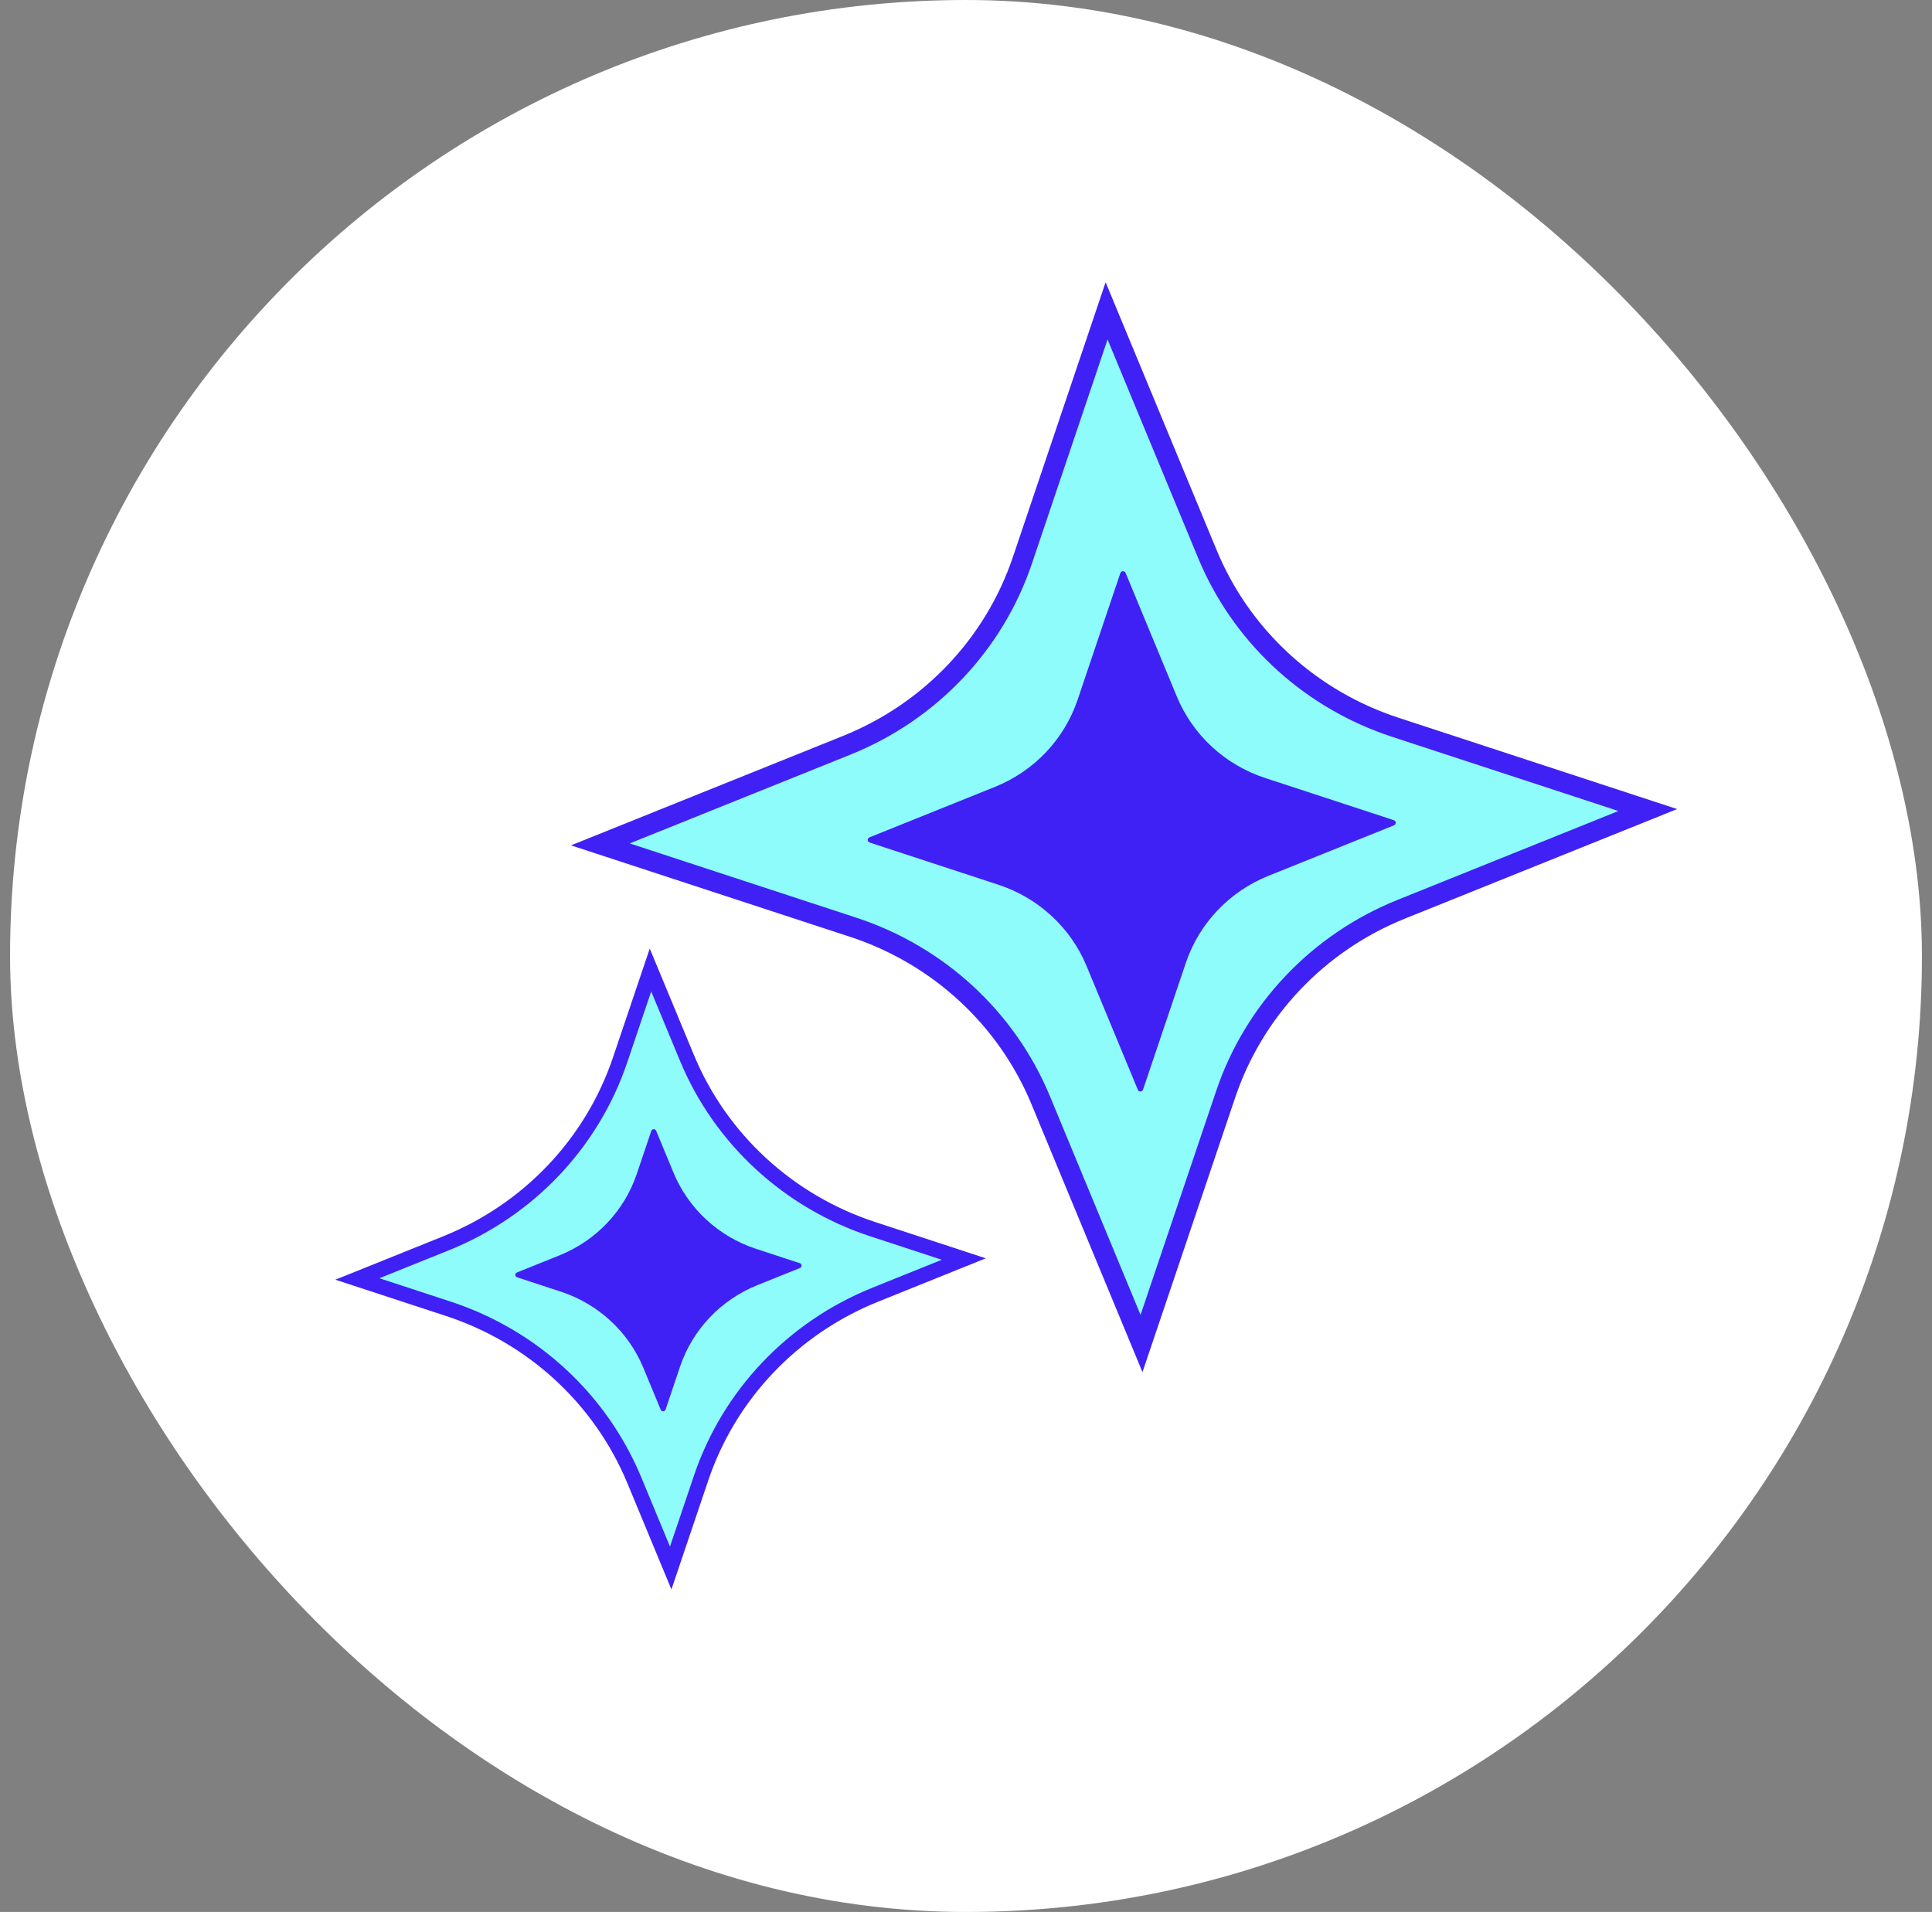
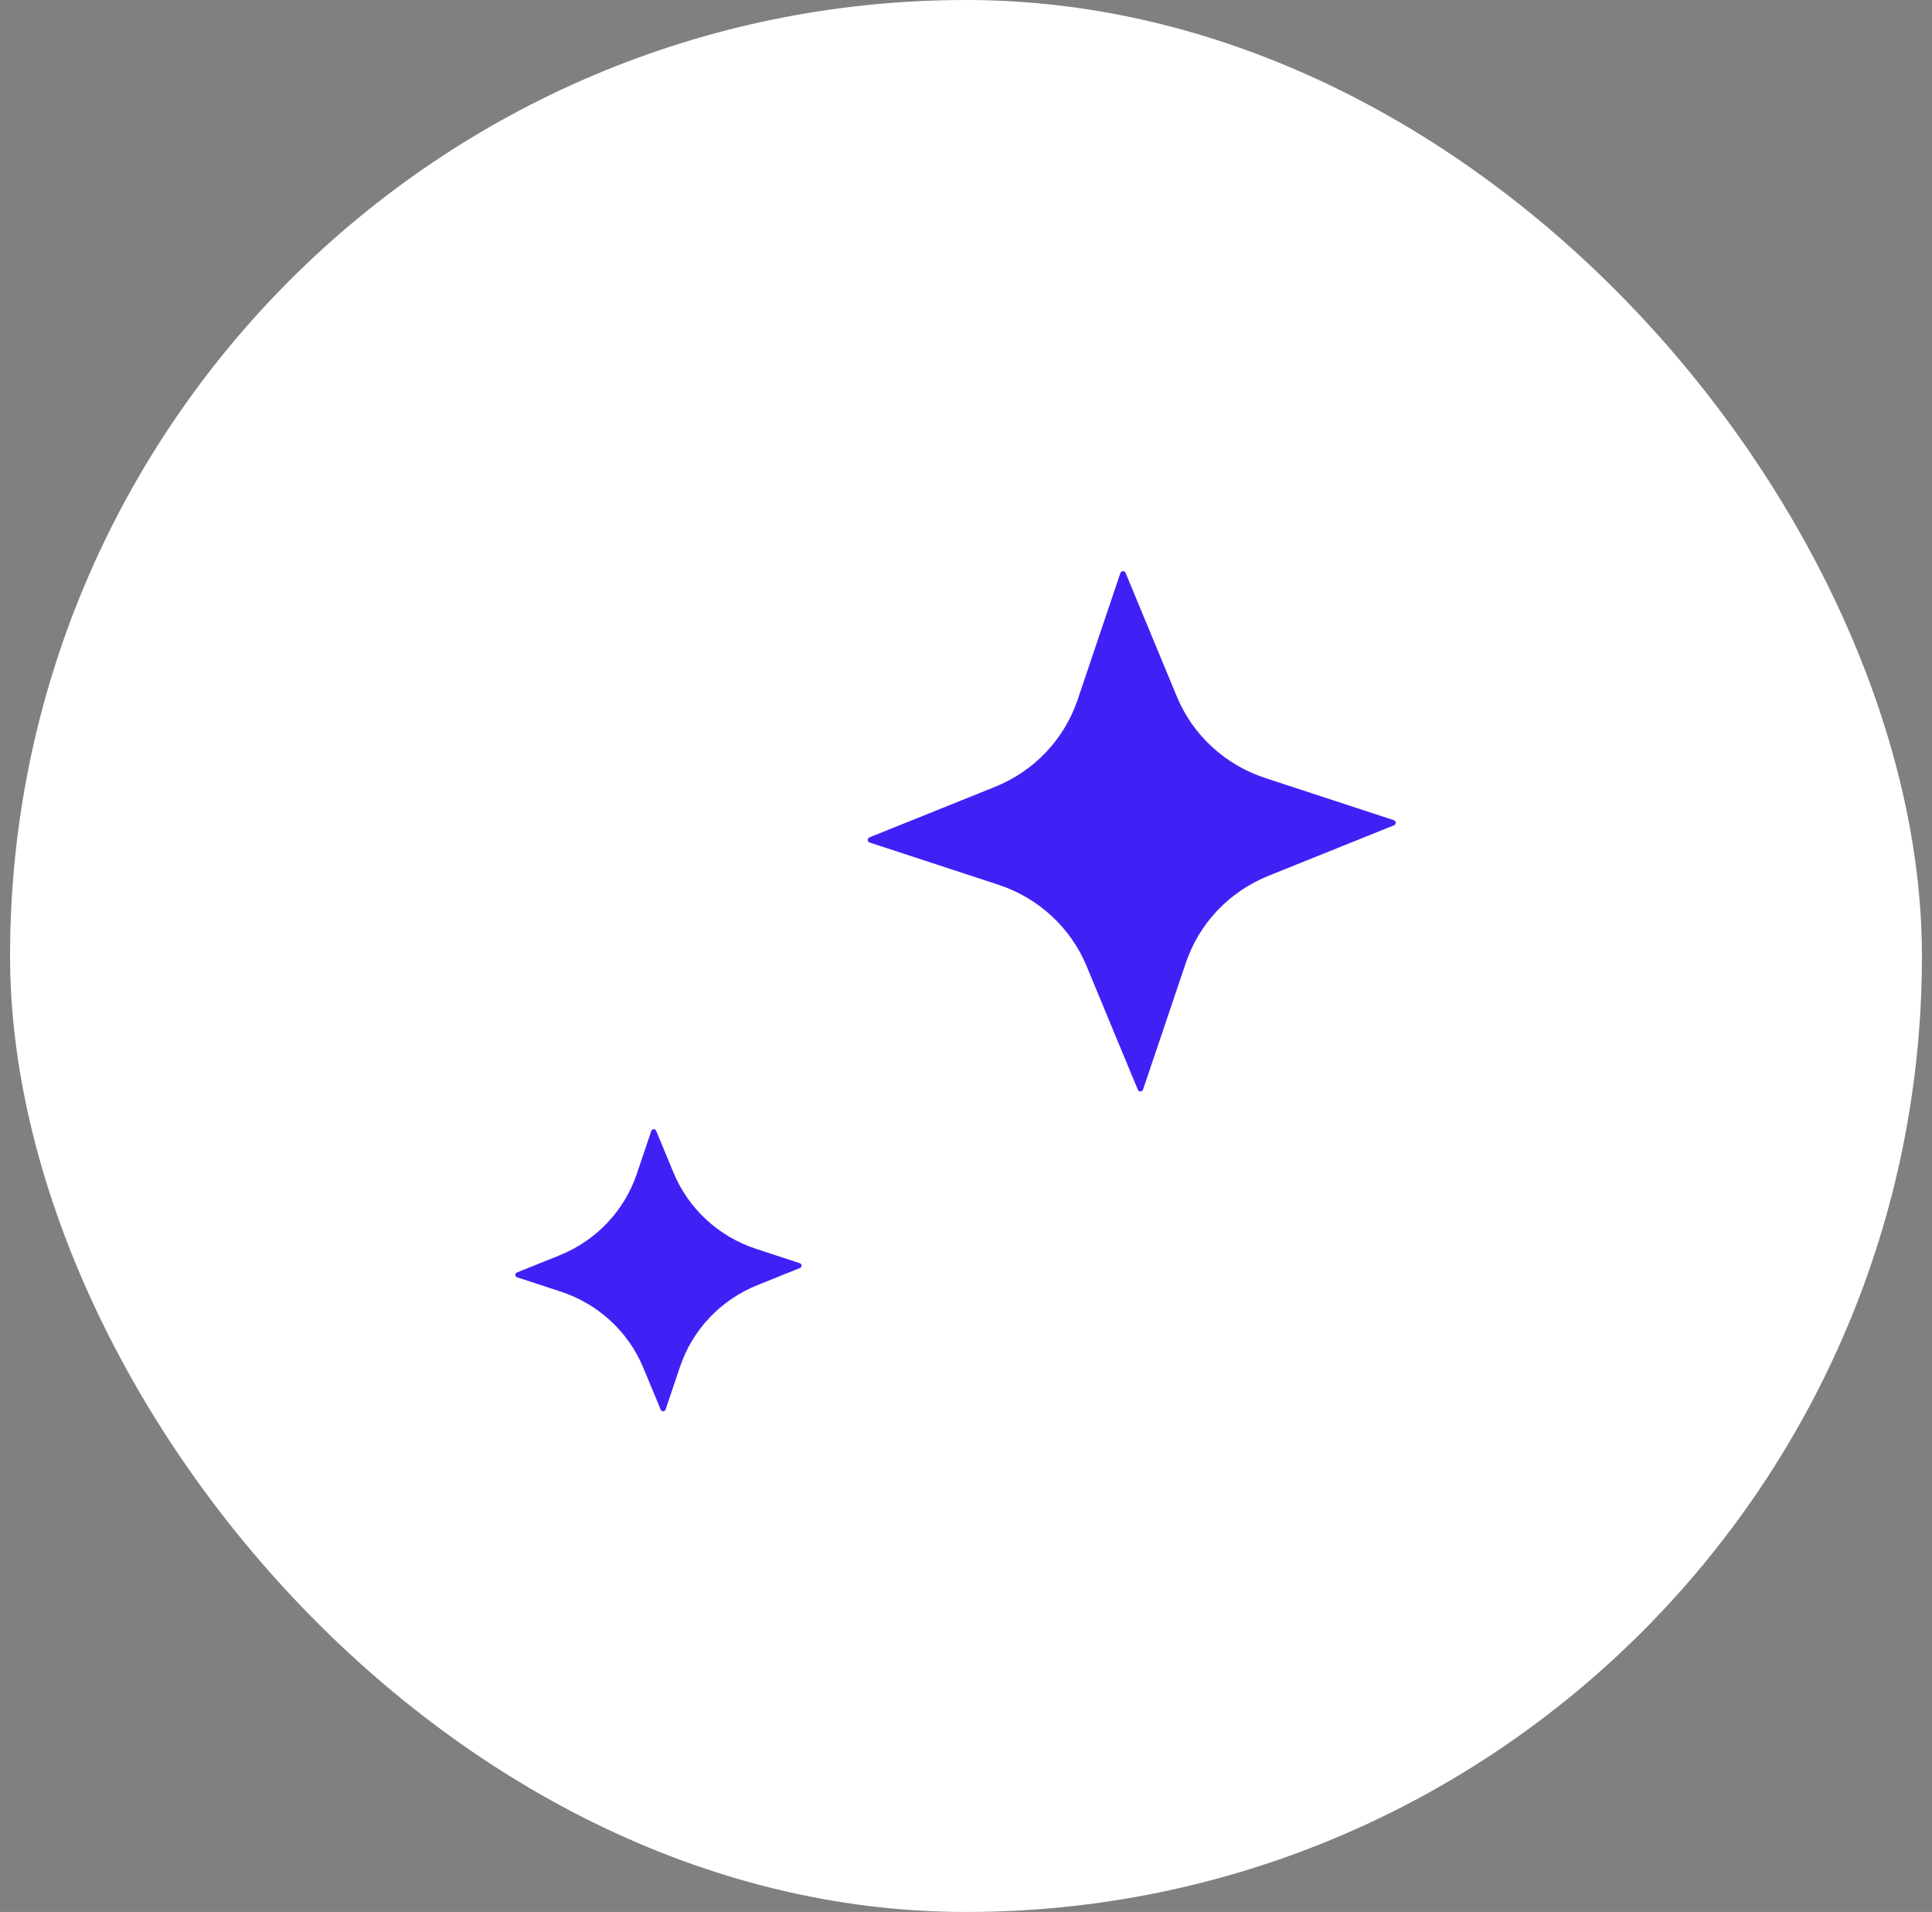
<svg xmlns="http://www.w3.org/2000/svg" width="96" height="95" viewBox="0 0 96 95" fill="none">
  <rect x="0" y="0" width="96" height="95" fill="#808080" stroke="none" />
  <rect x="0.5" width="95" height="95" rx="47.5" fill="white" />
-   <path d="M59.999 27.54C61.634 31.483 64.88 34.549 68.926 35.997L69.32 36.132L81.877 40.248L69.626 45.178C65.499 46.839 62.314 50.191 60.906 54.363L56.721 66.755L51.711 54.664C50.023 50.593 46.62 47.457 42.39 46.071L29.832 41.955L42.084 37.026C46.21 35.365 49.395 32.012 50.803 27.84L54.986 15.445L59.999 27.54Z" fill="#8EFCFB" stroke="#4021F5" />
  <path d="M56.539 54.148L53.992 48.002C53.198 46.087 51.596 44.61 49.604 43.958L43.211 41.862C43.09 41.822 43.083 41.654 43.203 41.606L49.44 39.097C51.383 38.315 52.882 36.736 53.545 34.773L55.67 28.475C55.711 28.355 55.881 28.349 55.93 28.466L58.477 34.611C59.271 36.527 60.873 38.004 62.865 38.656L69.257 40.752C69.379 40.792 69.385 40.959 69.266 41.008L63.029 43.517C61.085 44.299 59.586 45.878 58.924 47.841L56.797 54.139C56.756 54.259 56.586 54.265 56.538 54.148H56.539Z" fill="#4021F5" />
-   <path d="M34.131 52.556C35.804 56.592 39.179 59.703 43.375 61.077L47.89 62.558L43.484 64.333C39.391 65.981 36.232 69.306 34.836 73.444L33.327 77.91L31.519 73.551C29.845 69.515 26.47 66.403 22.275 65.029L17.758 63.548L22.165 61.774C26.258 60.126 29.417 56.801 30.813 52.663L32.322 48.197L34.131 52.556Z" fill="#8EFCFB" stroke="#4021F5" stroke-width="0.75" />
  <path d="M32.83 70.043L31.965 67.958C31.223 66.167 29.725 64.786 27.862 64.176L25.694 63.465C25.58 63.427 25.574 63.272 25.686 63.226L27.802 62.374C29.619 61.642 31.021 60.166 31.64 58.331L32.362 56.195C32.4 56.082 32.558 56.077 32.604 56.187L33.469 58.272C34.212 60.062 35.709 61.443 37.572 62.053L39.741 62.764C39.855 62.802 39.86 62.959 39.749 63.004L37.633 63.855C35.815 64.587 34.414 66.063 33.794 67.898L33.073 70.035C33.034 70.147 32.876 70.153 32.83 70.043Z" fill="#4021F5" />
</svg>